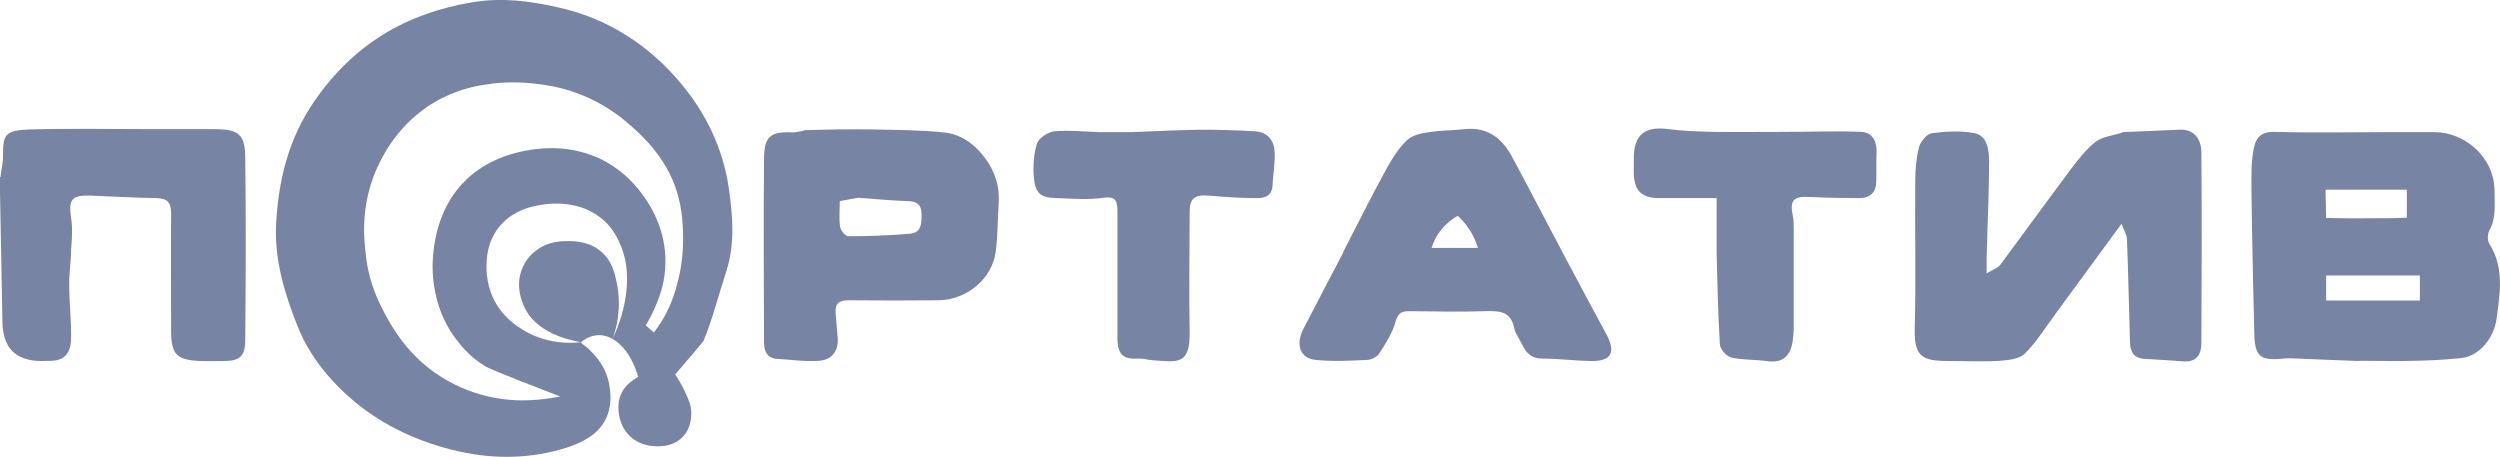
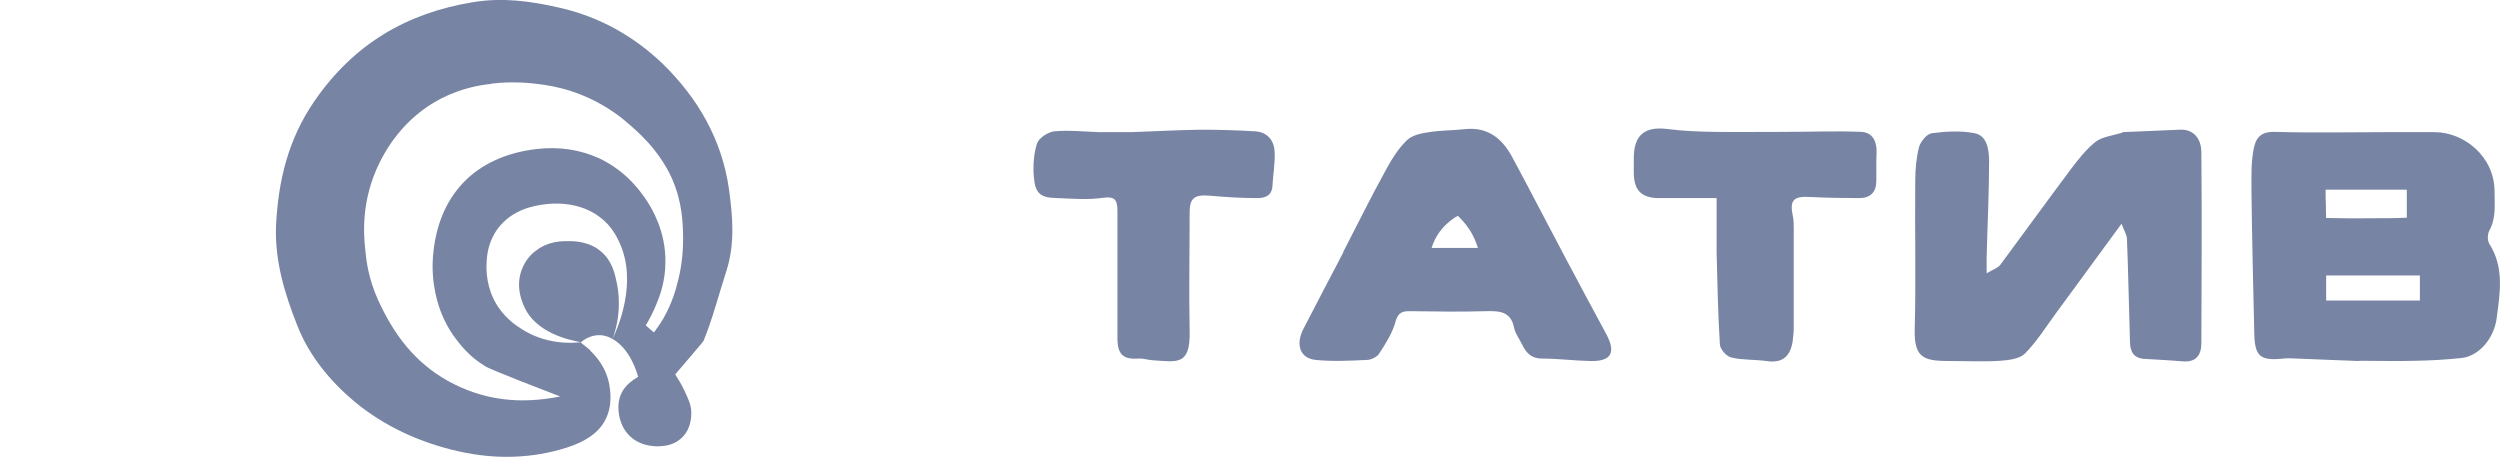
<svg xmlns="http://www.w3.org/2000/svg" id="a" viewBox="0 0 91.75 16.77">
  <defs>
    <style>.b{fill:#7784a3;}</style>
  </defs>
  <path class="b" d="M21.66,12.87c.15.14.57.55.7,1.24.03.18.14.76-.15,1.31-.24.46-.72.79-1.42,1.01-1.3.41-2.63.43-3.93.14-1.41-.31-2.76-.92-3.86-1.84-.87-.73-1.64-1.65-2.08-2.76-.47-1.18-.84-2.39-.79-3.69.08-1.65.45-3.18,1.41-4.57C12.97,1.63,14.91.48,17.36.08c1.08-.18,2.11-.04,3.16.2,1.48.33,2.76,1.06,3.81,2.07,1.27,1.24,2.16,2.76,2.42,4.57.14,1.01.23,2.02-.09,3.02-.28.86-.5,1.74-.84,2.57-.03.06-.45.53-.85,1.01-.04.04-.15.18-.19.22.09.14.21.33.33.58.17.36.26.56.26.83,0,.13,0,.64-.41.97-.29.24-.62.25-.79.26-.84.01-1.4-.5-1.47-1.3-.05-.62.26-.99.72-1.25-.05-.19-.31-1.04-.94-1.39-.09-.05-.24-.13-.46-.14-.36-.01-.62.19-.71.27.12.09.24.19.36.29h-.01ZM18.03,3.08c-.43.04-1.09.16-1.81.52-1.46.74-2.1,1.99-2.29,2.37-.7,1.41-.58,2.69-.52,3.24.03.33.11,1.02.47,1.81.58,1.26,1.33,2.27,2.56,2.96,1.32.73,2.67.86,4.12.57,0,0-.41-.16-.75-.29-.18-.07-.48-.19-.72-.28-.75-.3-1.12-.45-1.25-.52-.62-.36-.97-.84-1.13-1.05-.1-.13-.33-.46-.52-.94-.08-.21-.38-1-.3-2.05.17-2.2,1.48-3.67,3.79-3.95.86-.1,1.63.03,2.31.34,1.04.49,1.56,1.28,1.75,1.56.18.28.7,1.12.68,2.26,0,.69-.21,1.24-.3,1.46-.14.36-.3.65-.42.85.1.09.2.18.3.26.09-.12.22-.3.35-.52.33-.58.46-1.08.54-1.4.08-.31.19-.89.18-1.6-.01-.51-.03-1.27-.41-2.13-.48-1.07-1.29-1.75-1.69-2.09-.09-.08-.16-.13-.17-.14-.31-.24-.95-.69-1.85-.98-.5-.16-.92-.22-1.15-.25-.73-.1-1.34-.07-1.78-.02h0ZM22.03,7.98c-.79-.61-1.76-.52-2.05-.48-.31.04-1.17.16-1.71.89-.36.48-.4,1-.41,1.23-.05.69.18,1.22.3,1.44.31.58.77.88.99,1.02.88.56,1.8.52,2.15.48.11-.01-1.33-.13-1.94-1.08-.05-.08-.5-.79-.22-1.56.14-.4.41-.64.53-.72.46-.36.96-.35,1.19-.35s.79.01,1.22.4c.4.35.49.81.57,1.2.21,1.12-.18,2-.17,1.99.17-.35.95-2.08.24-3.57-.09-.19-.28-.58-.69-.89h0Z" />
  <path class="b" d="M86.58,13.25c-.87-.03-1.7-.07-2.53-.1h-.15c-.97.11-1.16-.04-1.17-1-.04-1.68-.08-3.37-.1-5.05,0-.52-.02-1.03.06-1.53.08-.51.26-.75.82-.73,1.35.04,2.7.01,4.05.01h1.8c1.04,0,2.19.87,2.19,2.18,0,.5.06.97-.19,1.43-.07.13-.08.37,0,.49.55.87.39,1.79.27,2.71-.09.75-.65,1.42-1.31,1.48-.56.06-1.12.09-1.68.1-.67.02-1.35,0-2.07,0M85.37,10.11v.92h3.44v-.92h-3.44ZM86.97,8.01c.46,0,.92,0,1.36-.02v-1.03h-2.98c0,.18,0,.37.01.56,0,.16,0,.32.01.48.52.01,1.05.02,1.59.01h.01Z" />
  <path class="b" d="M77.89,4.85c.73-.03,1.42-.06,2.1-.09.46-.03.8.27.8.84.02,2.32.01,4.65,0,6.99,0,.45-.2.72-.71.67-.46-.04-.93-.06-1.39-.09-.41-.03-.52-.3-.52-.65-.04-1.24-.06-2.48-.11-3.73,0-.18-.12-.35-.2-.58-.85,1.17-1.63,2.22-2.41,3.29-.37.5-.7,1.04-1.14,1.48-.19.19-.59.24-.9.26-.57.04-1.16.01-1.73.01-1,0-1.44-.03-1.41-1.16.05-1.82,0-3.64.02-5.47,0-.41.04-.84.14-1.23.06-.2.29-.48.47-.5.52-.07,1.06-.1,1.57,0,.46.09.52.6.53.98,0,1.19-.06,2.38-.09,3.57v.59c.23-.14.41-.19.5-.31.86-1.16,1.7-2.32,2.56-3.47.28-.37.57-.75.93-1.04.24-.19.62-.23.99-.34h0v-.02Z" />
  <path class="b" d="M49.29,9.26c.53-1.03,1.03-2.04,1.57-3.02.21-.39.46-.79.77-1.09.19-.19.53-.26.82-.3.43-.07.87-.06,1.31-.11.83-.09,1.36.33,1.73,1.01.67,1.24,1.31,2.49,1.97,3.73.49.93.99,1.85,1.49,2.78.36.67.19,1-.55.99-.6-.01-1.2-.09-1.8-.09-.38,0-.58-.19-.73-.5-.1-.21-.25-.4-.3-.62-.12-.62-.54-.63-1.04-.62-.92.03-1.85.01-2.78,0-.27,0-.43.03-.53.37-.11.42-.36.81-.6,1.18-.08.13-.3.24-.46.24-.62.03-1.25.06-1.87,0-.59-.06-.75-.57-.45-1.15.48-.92.96-1.85,1.46-2.8M53.61,9.1h.63c-.06-.18-.15-.44-.33-.7-.14-.21-.28-.36-.41-.48-.14.08-.37.23-.58.48-.23.27-.33.54-.38.7h1.07Z" />
-   <path class="b" d="M.02,6.49c.03-.3.1-.54.09-.79,0-.74.06-.92.98-.95,1.5-.04,3-.01,4.5-.01h2.27c.89,0,1.14.18,1.14,1.06.03,2.22.02,4.45,0,6.68,0,.6-.21.77-.79.77-.29,0-.57.01-.86,0-.87-.04-1.07-.24-1.07-1.11,0-1.43-.01-2.86,0-4.3,0-.42-.14-.56-.55-.57-.79-.01-1.59-.06-2.38-.09-.72-.03-.84.13-.74.82.06.38.03.77,0,1.16,0,.43-.08.87-.07,1.3,0,.64.08,1.29.07,1.93,0,.43-.14.82-.68.85-.13,0-.27.01-.4.01-.94,0-1.42-.47-1.44-1.41-.03-1.77-.07-3.53-.1-5.34h.02Z" />
-   <path class="b" d="M29.51,4.78c.85-.03,1.67-.04,2.49-.03.89.02,1.77.02,2.64.11.6.06,1.1.4,1.48.9.4.52.58,1.09.53,1.74-.04.58-.03,1.17-.11,1.75-.14,1-1.06,1.75-2.09,1.77-1.09.01-2.19.01-3.29,0-.38,0-.53.12-.49.5.03.28.04.57.07.85.05.46-.17.83-.67.87-.51.04-1.03-.04-1.55-.07-.37-.02-.48-.3-.48-.58-.01-2.25-.02-4.49,0-6.74,0-.86.24-1.03,1.06-.99.11,0,.23-.03.38-.06M31.54,7.25c-.24.04-.49.09-.72.13,0,.35-.03.65.01.94.03.14.19.35.3.35.75,0,1.51-.03,2.26-.09.45-.04.43-.41.43-.74s-.19-.46-.52-.46c-.57-.02-1.13-.07-1.78-.12h.02Z" />
  <path class="b" d="M65.48,4.84c.98,0,1.92-.04,2.84,0,.43.03.57.38.55.8-.02.34,0,.67-.01,1.01,0,.4-.22.62-.62.62-.6,0-1.19-.01-1.79-.04-.63-.04-.78.11-.65.71.03.14.03.3.03.45v3.64c0,.16-.02.33-.04.5-.09.55-.37.81-.96.72-.43-.06-.87-.03-1.29-.13-.18-.04-.41-.3-.42-.48-.07-1.11-.09-2.23-.12-3.35,0-.65,0-1.31,0-2.02h-2.1c-.66,0-.94-.28-.94-.95v-.51c0-.87.41-1.19,1.28-1.07.55.07,1.11.09,1.66.1.85.01,1.7,0,2.59,0h0Z" />
  <path class="b" d="M41.52,4.85c.89-.03,1.72-.08,2.56-.09.67,0,1.33.02,1.99.06.45.03.69.34.71.75s-.06.83-.08,1.24c-.02.4-.3.46-.58.46-.58,0-1.17-.04-1.75-.09-.53-.04-.71.09-.71.61,0,1.45-.03,2.9,0,4.35.03,1.29-.45,1.14-1.37,1.08-.16-.01-.33-.07-.49-.06-.57.04-.78-.14-.79-.72,0-1.55,0-3.1,0-4.65,0-.41-.04-.6-.54-.53-.55.08-1.11.03-1.66.01-.63-.01-.82-.16-.87-.8-.03-.4,0-.84.12-1.21.07-.2.4-.41.62-.44.55-.05,1.11.01,1.67.03h1.17Z" />
</svg>